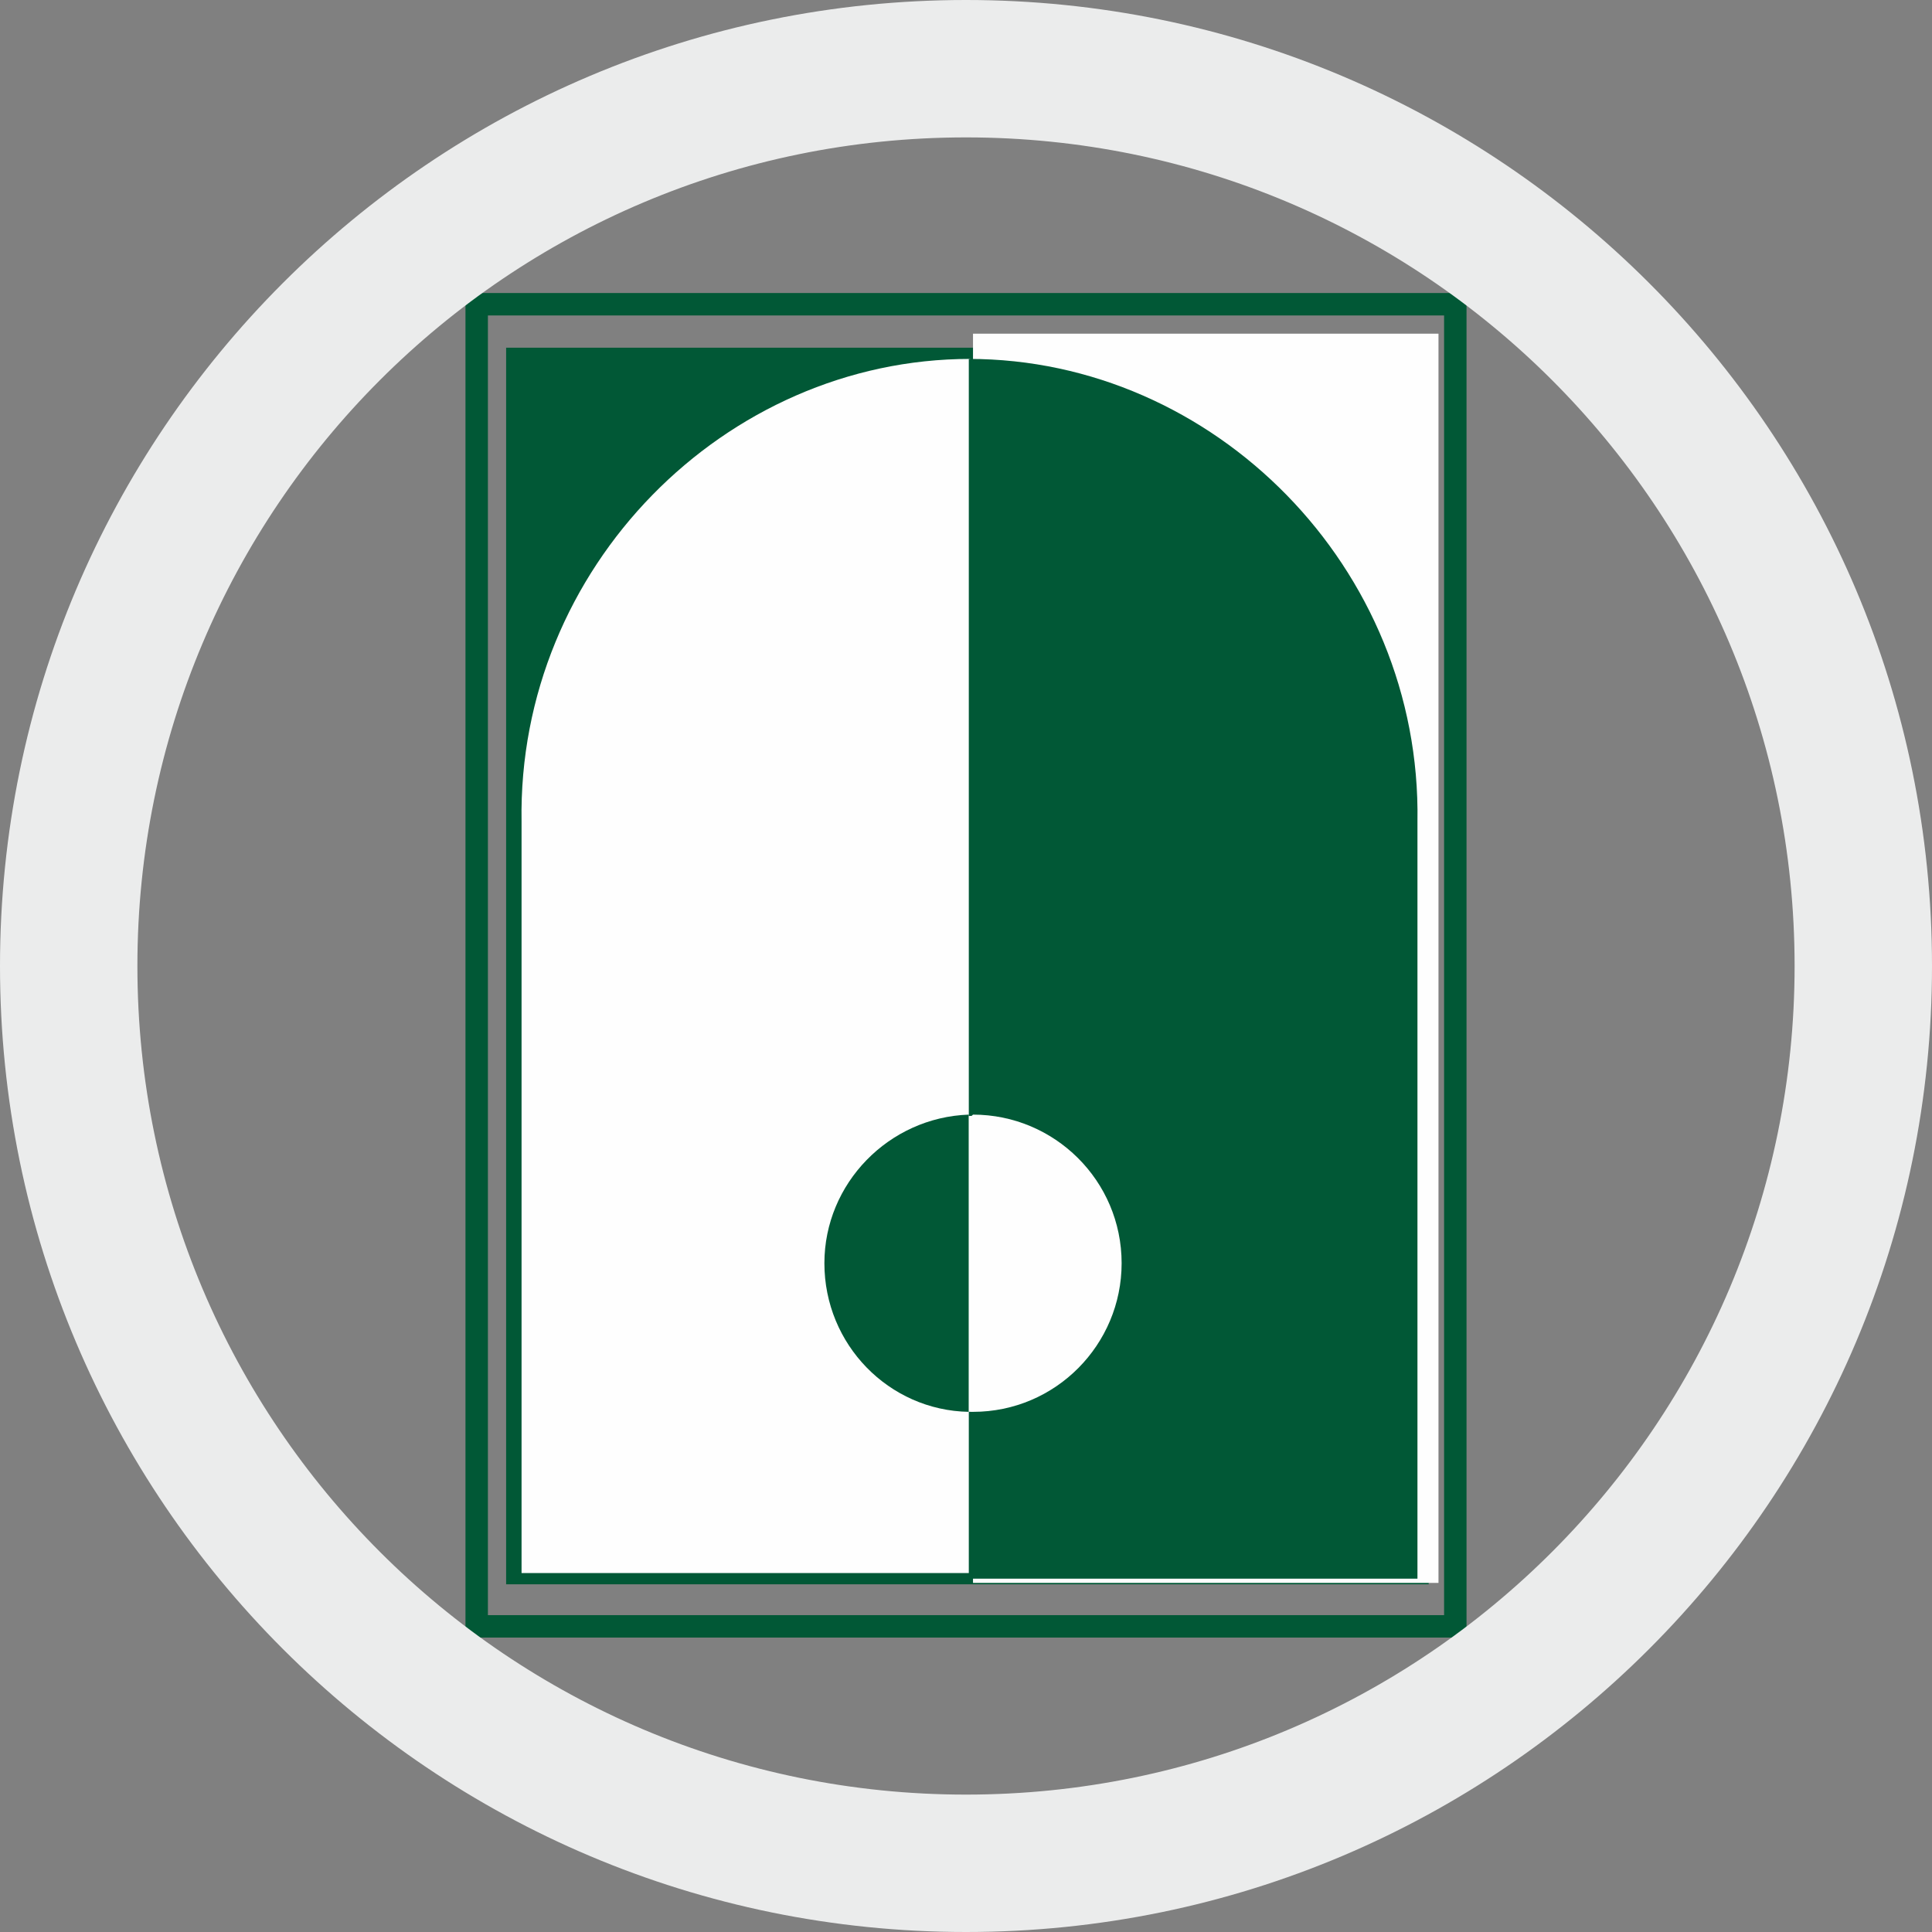
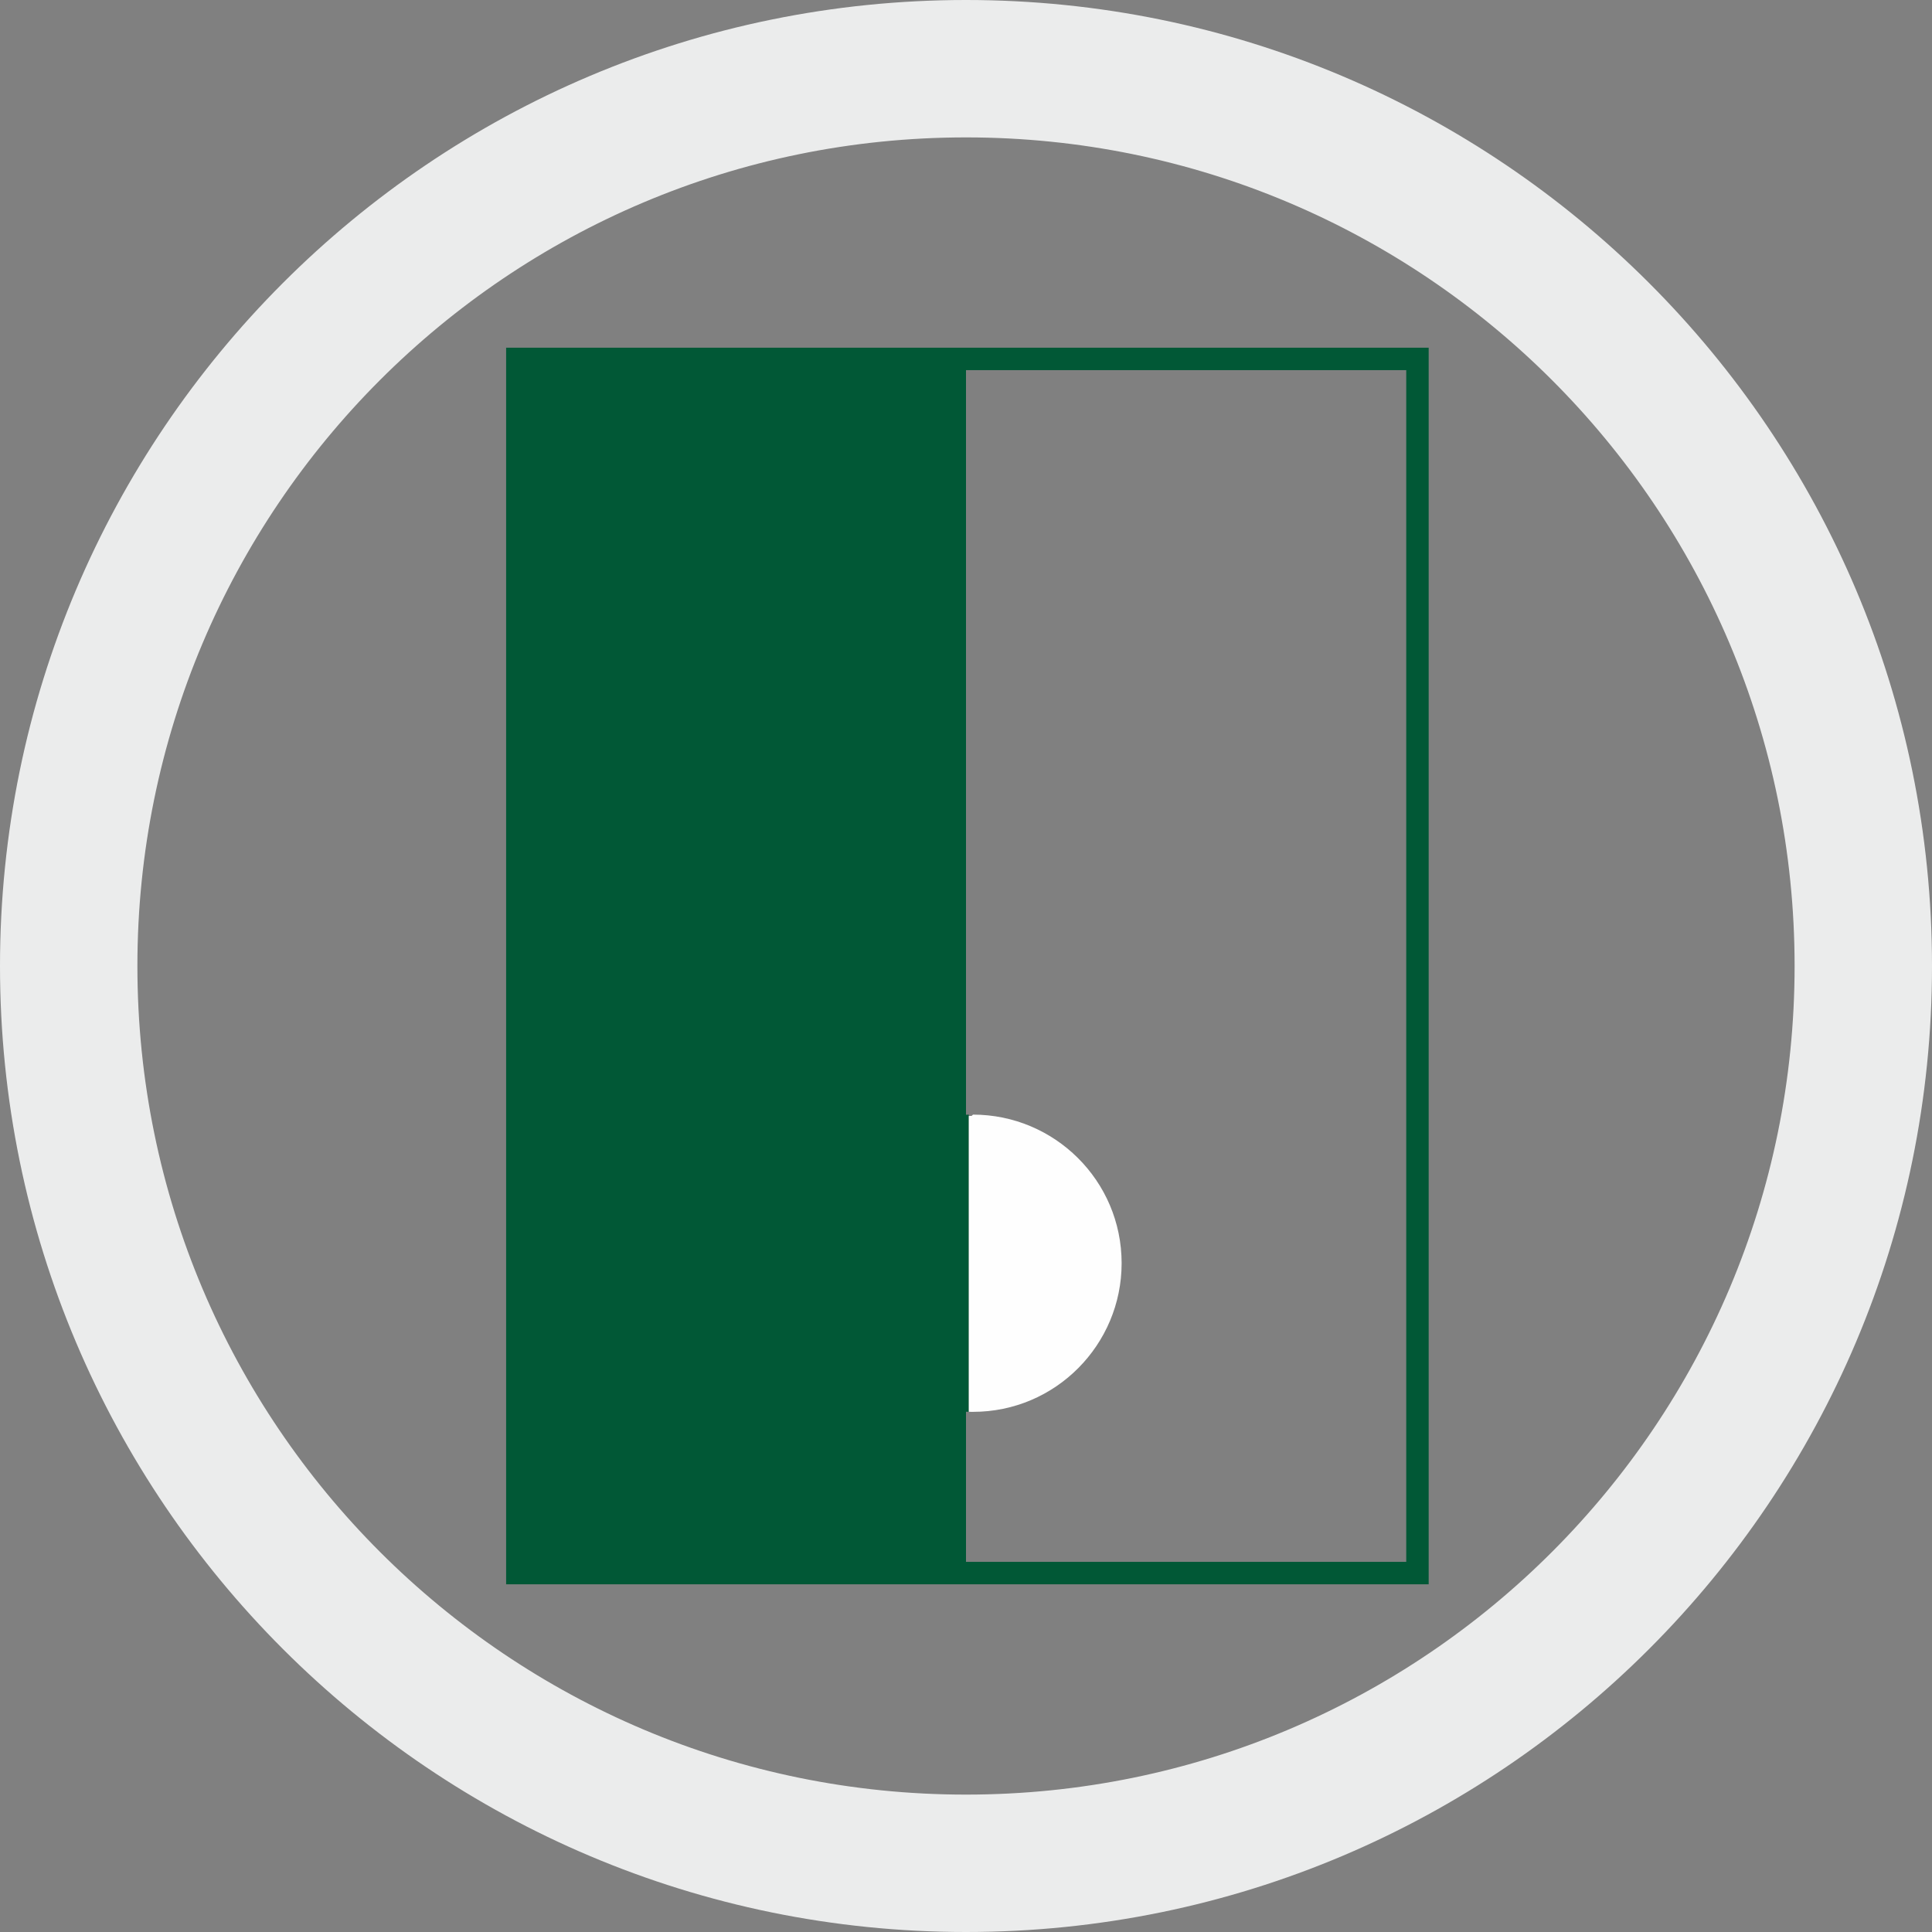
<svg xmlns="http://www.w3.org/2000/svg" xml:space="preserve" width="16.933mm" height="16.933mm" style="shape-rendering:geometricPrecision; text-rendering:geometricPrecision; image-rendering:optimizeQuality; fill-rule:evenodd; clip-rule:evenodd" viewBox="0 0 1.378 1.378">
  <rect x="0" y="0" width="1.378" height="1.378" fill="#808080" stroke="none" />
  <defs>
    <style type="text/css">
   
    .str0 {stroke:#015836;stroke-width:0.016}
    .fil1 {fill:none}
    .fil4 {fill:#EBECEC}
    .fil2 {fill:#FEFEFE}
    .fil3 {fill:#015836}
    .fil0 {fill:#010101;fill-rule:nonzero}
   
  </style>
  </defs>
  <symbol id="Fm4-477-0" viewBox="3.614 -10.096 1.062 1.495">
    <polygon class="fil0" points="3.614,-9.469 3.614,-8.6 4.676,-10.096 " />
  </symbol>
  <symbol id="Fm0-469-0" viewBox="2.553 -10.779 2.122 1.11">
-     <polygon class="fil0" points="3.614,-10.779 2.553,-10.297 3.614,-9.67 4.675,-10.297 " />
-   </symbol>
+     </symbol>
  <symbol id="Fm1-471-0" viewBox="2.553 -12.058 1.061 2.388">
    <polygon class="fil0" points="2.553,-10.297 3.614,-9.67 3.614,-10.78 3.614,-12.058 " />
  </symbol>
  <symbol id="Fm2-473-0" viewBox="3.614 -12.058 1.061 2.388">
    <polygon class="fil0" points="3.614,-12.058 3.614,-10.78 3.614,-9.67 4.675,-10.297 " />
  </symbol>
  <symbol id="Fm3-475-0" viewBox="2.553 -10.096 1.061 1.495">
    <polygon class="fil0" points="2.553,-10.096 3.614,-8.6 3.614,-9.469 " />
  </symbol>
  <g id="__x0023_Layer_x0020_1">
    <g id="_394599424">
      <g>
        <polygon id="_78946472" class="fil1 str0" points="0.369,0.256 1.011,0.256 1.011,1.122 0.369,1.122 " />
-         <polygon id="_78946664" class="fil1 str0" points="0.34,0.217 1.038,0.217 1.038,1.16 0.34,1.16 " />
-         <polygon id="_78946856" class="fil2" points="0.694,0.238 0.697,0.238 1.026,0.238 1.026,1.129 0.694,1.129 0.694,1.129 " />
        <polygon id="_78947048" class="fil3" points="0.369,0.256 0.689,0.256 0.689,1.122 0.369,1.122 " />
-         <path id="_78947240" class="fil2" d="M0.372 0.586c-0.003,-0.181 0.145,-0.33 0.32,-0.33l0 0.866 -0.32 0 0 -0.536z" />
-         <path id="_78947432" class="fil3" d="M1.011 0.586c0.003,-0.181 -0.145,-0.33 -0.32,-0.33l0 0.87 0.32 0 0 -0.54z" />
        <path id="_78947624" class="fil3" d="M0.691 1.007c-0.057,-0.001 -0.103,-0.048 -0.103,-0.106 0,-0.057 0.046,-0.104 0.103,-0.106l0 0.211z" />
        <path id="_78947816" class="fil2" d="M0.694 0.795c0.058,0 0.106,0.047 0.106,0.106 0,0.058 -0.047,0.106 -0.106,0.106l-0.002 -1.62702e-005 -0.001 -1.62702e-005 0 -0.211 0.001 -1.62702e-005 0.001 -1.62702e-005z" />
      </g>
      <path id="_393187384" class="fil4" d="M0.689 0c0.38,0 0.689,0.308 0.689,0.689 0,0.38 -0.308,0.689 -0.689,0.689 -0.38,0 -0.689,-0.308 -0.689,-0.689 0,-0.38 0.308,-0.689 0.689,-0.689zm0 0.098c0.326,0 0.591,0.264 0.591,0.591 0,0.326 -0.264,0.591 -0.591,0.591 -0.326,0 -0.591,-0.264 -0.591,-0.591 0,-0.326 0.264,-0.591 0.591,-0.591z" />
    </g>
  </g>
</svg>